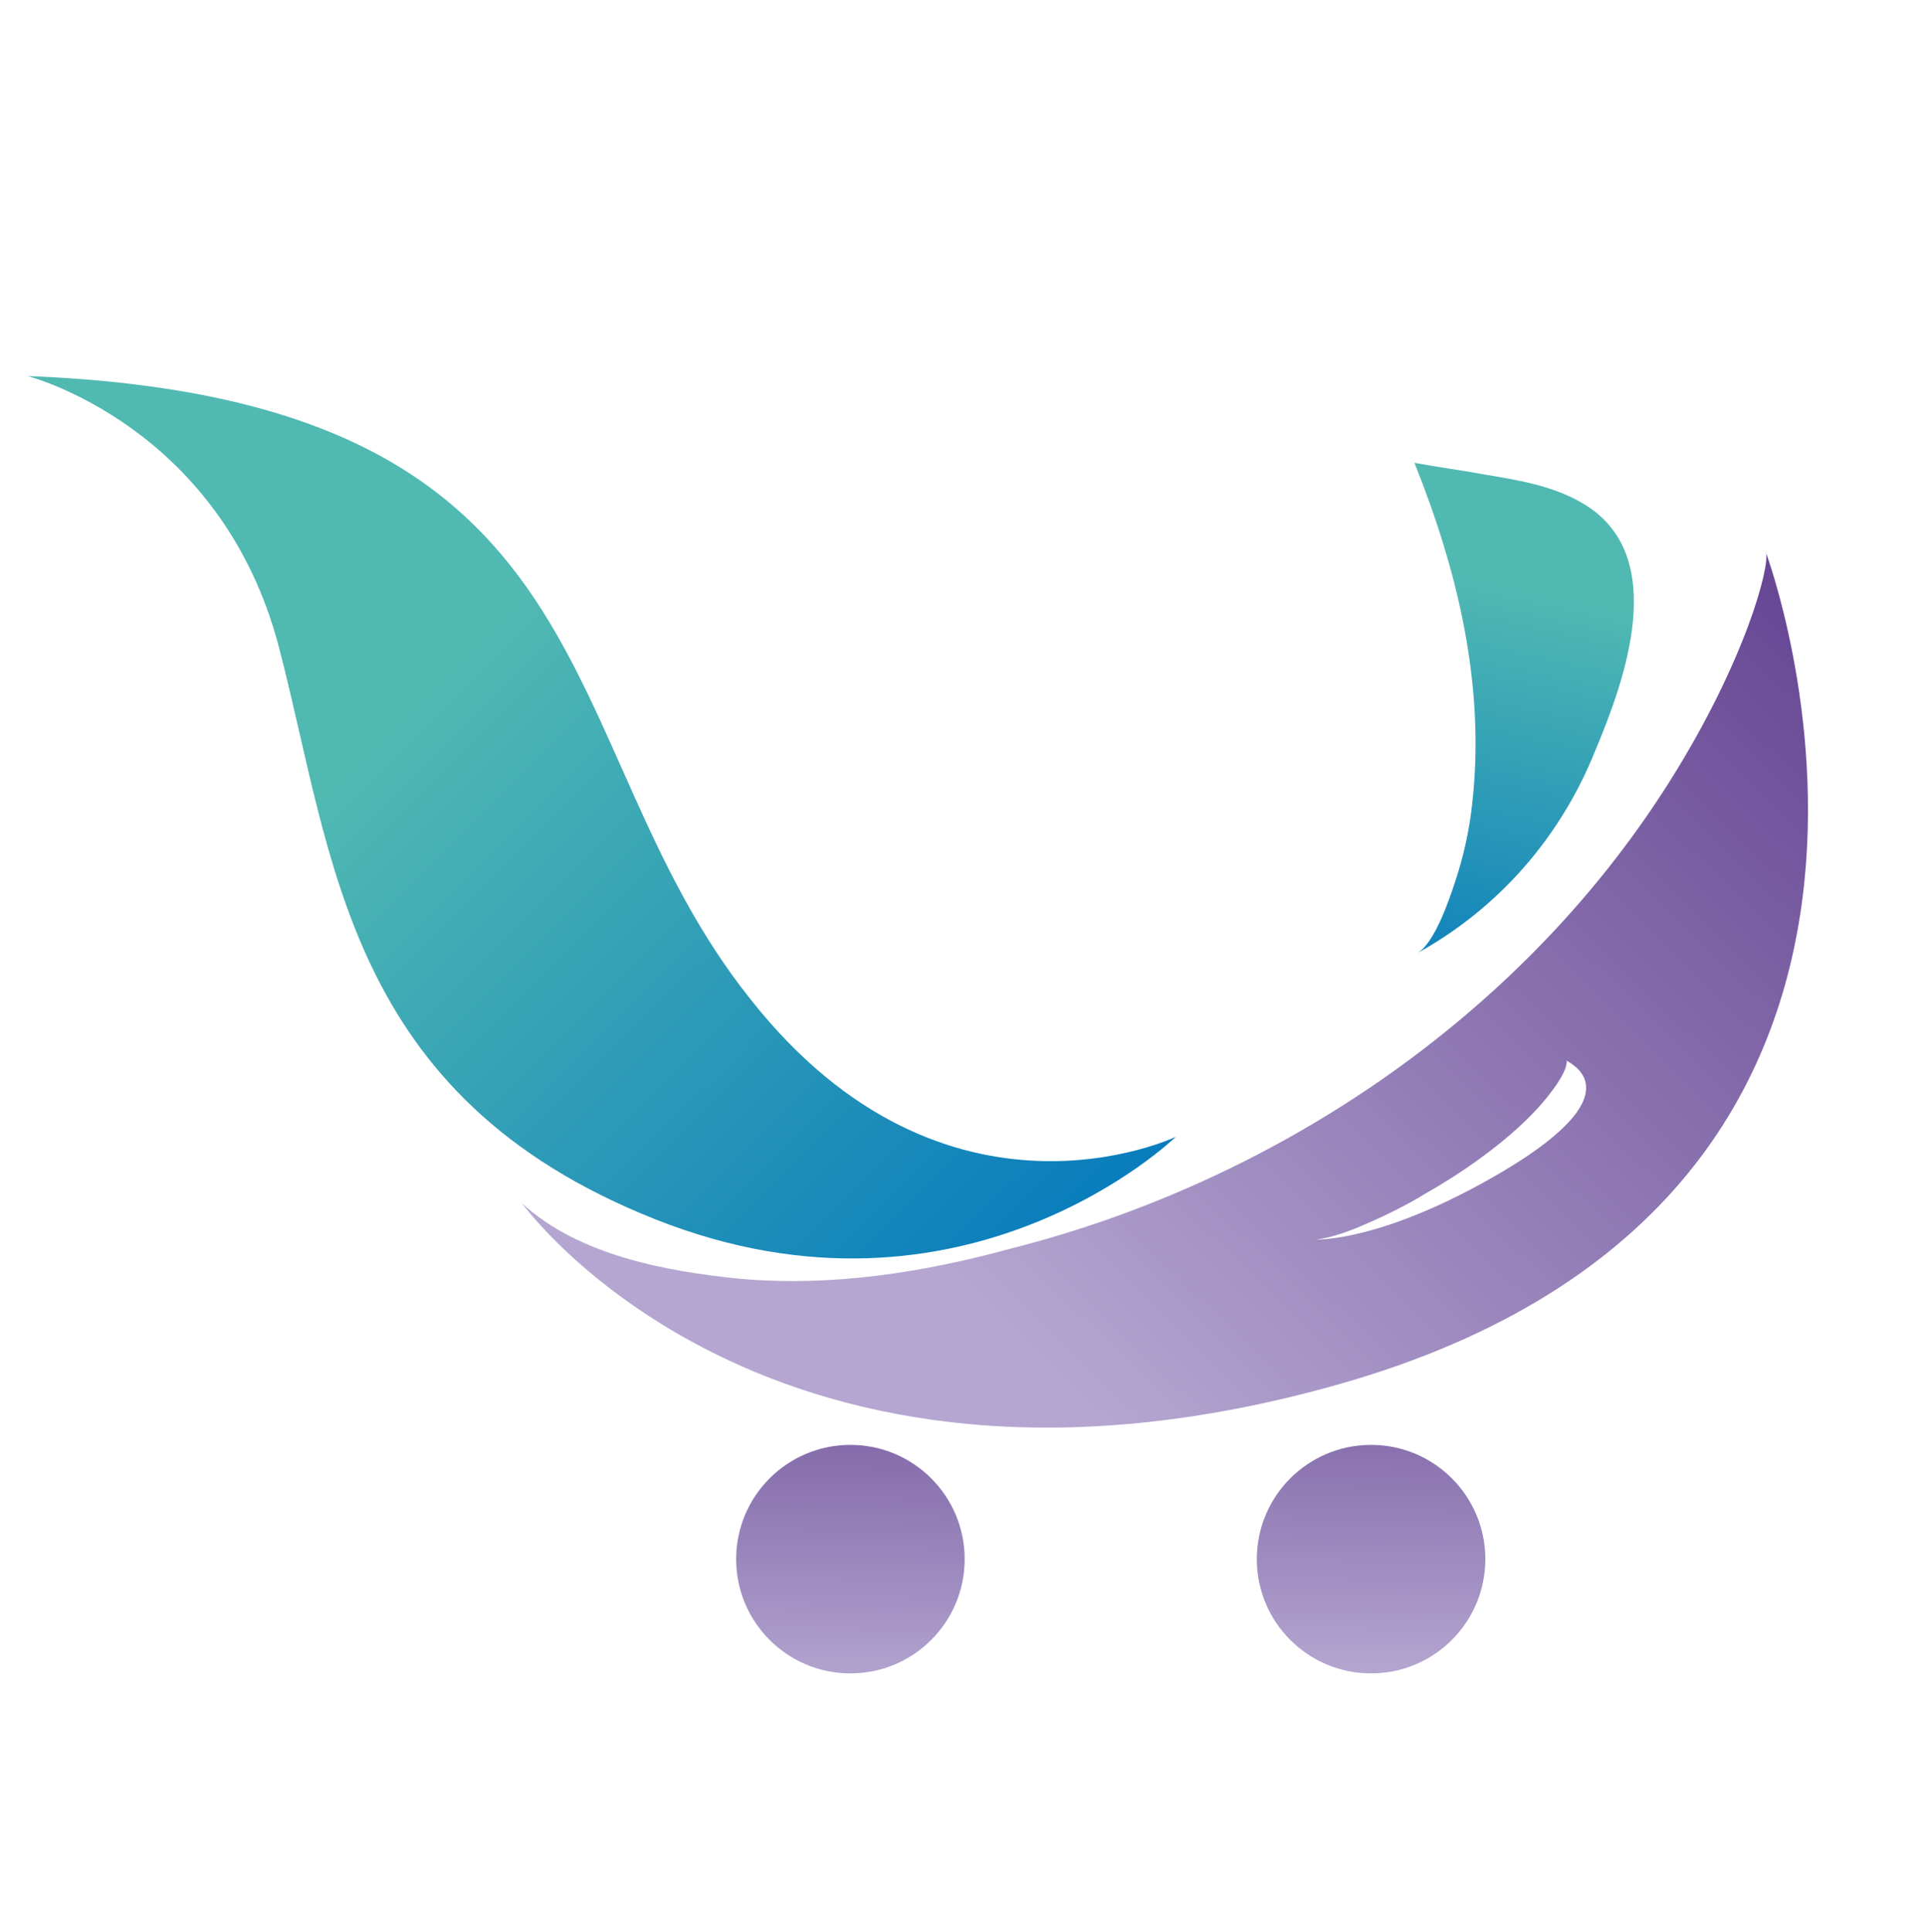
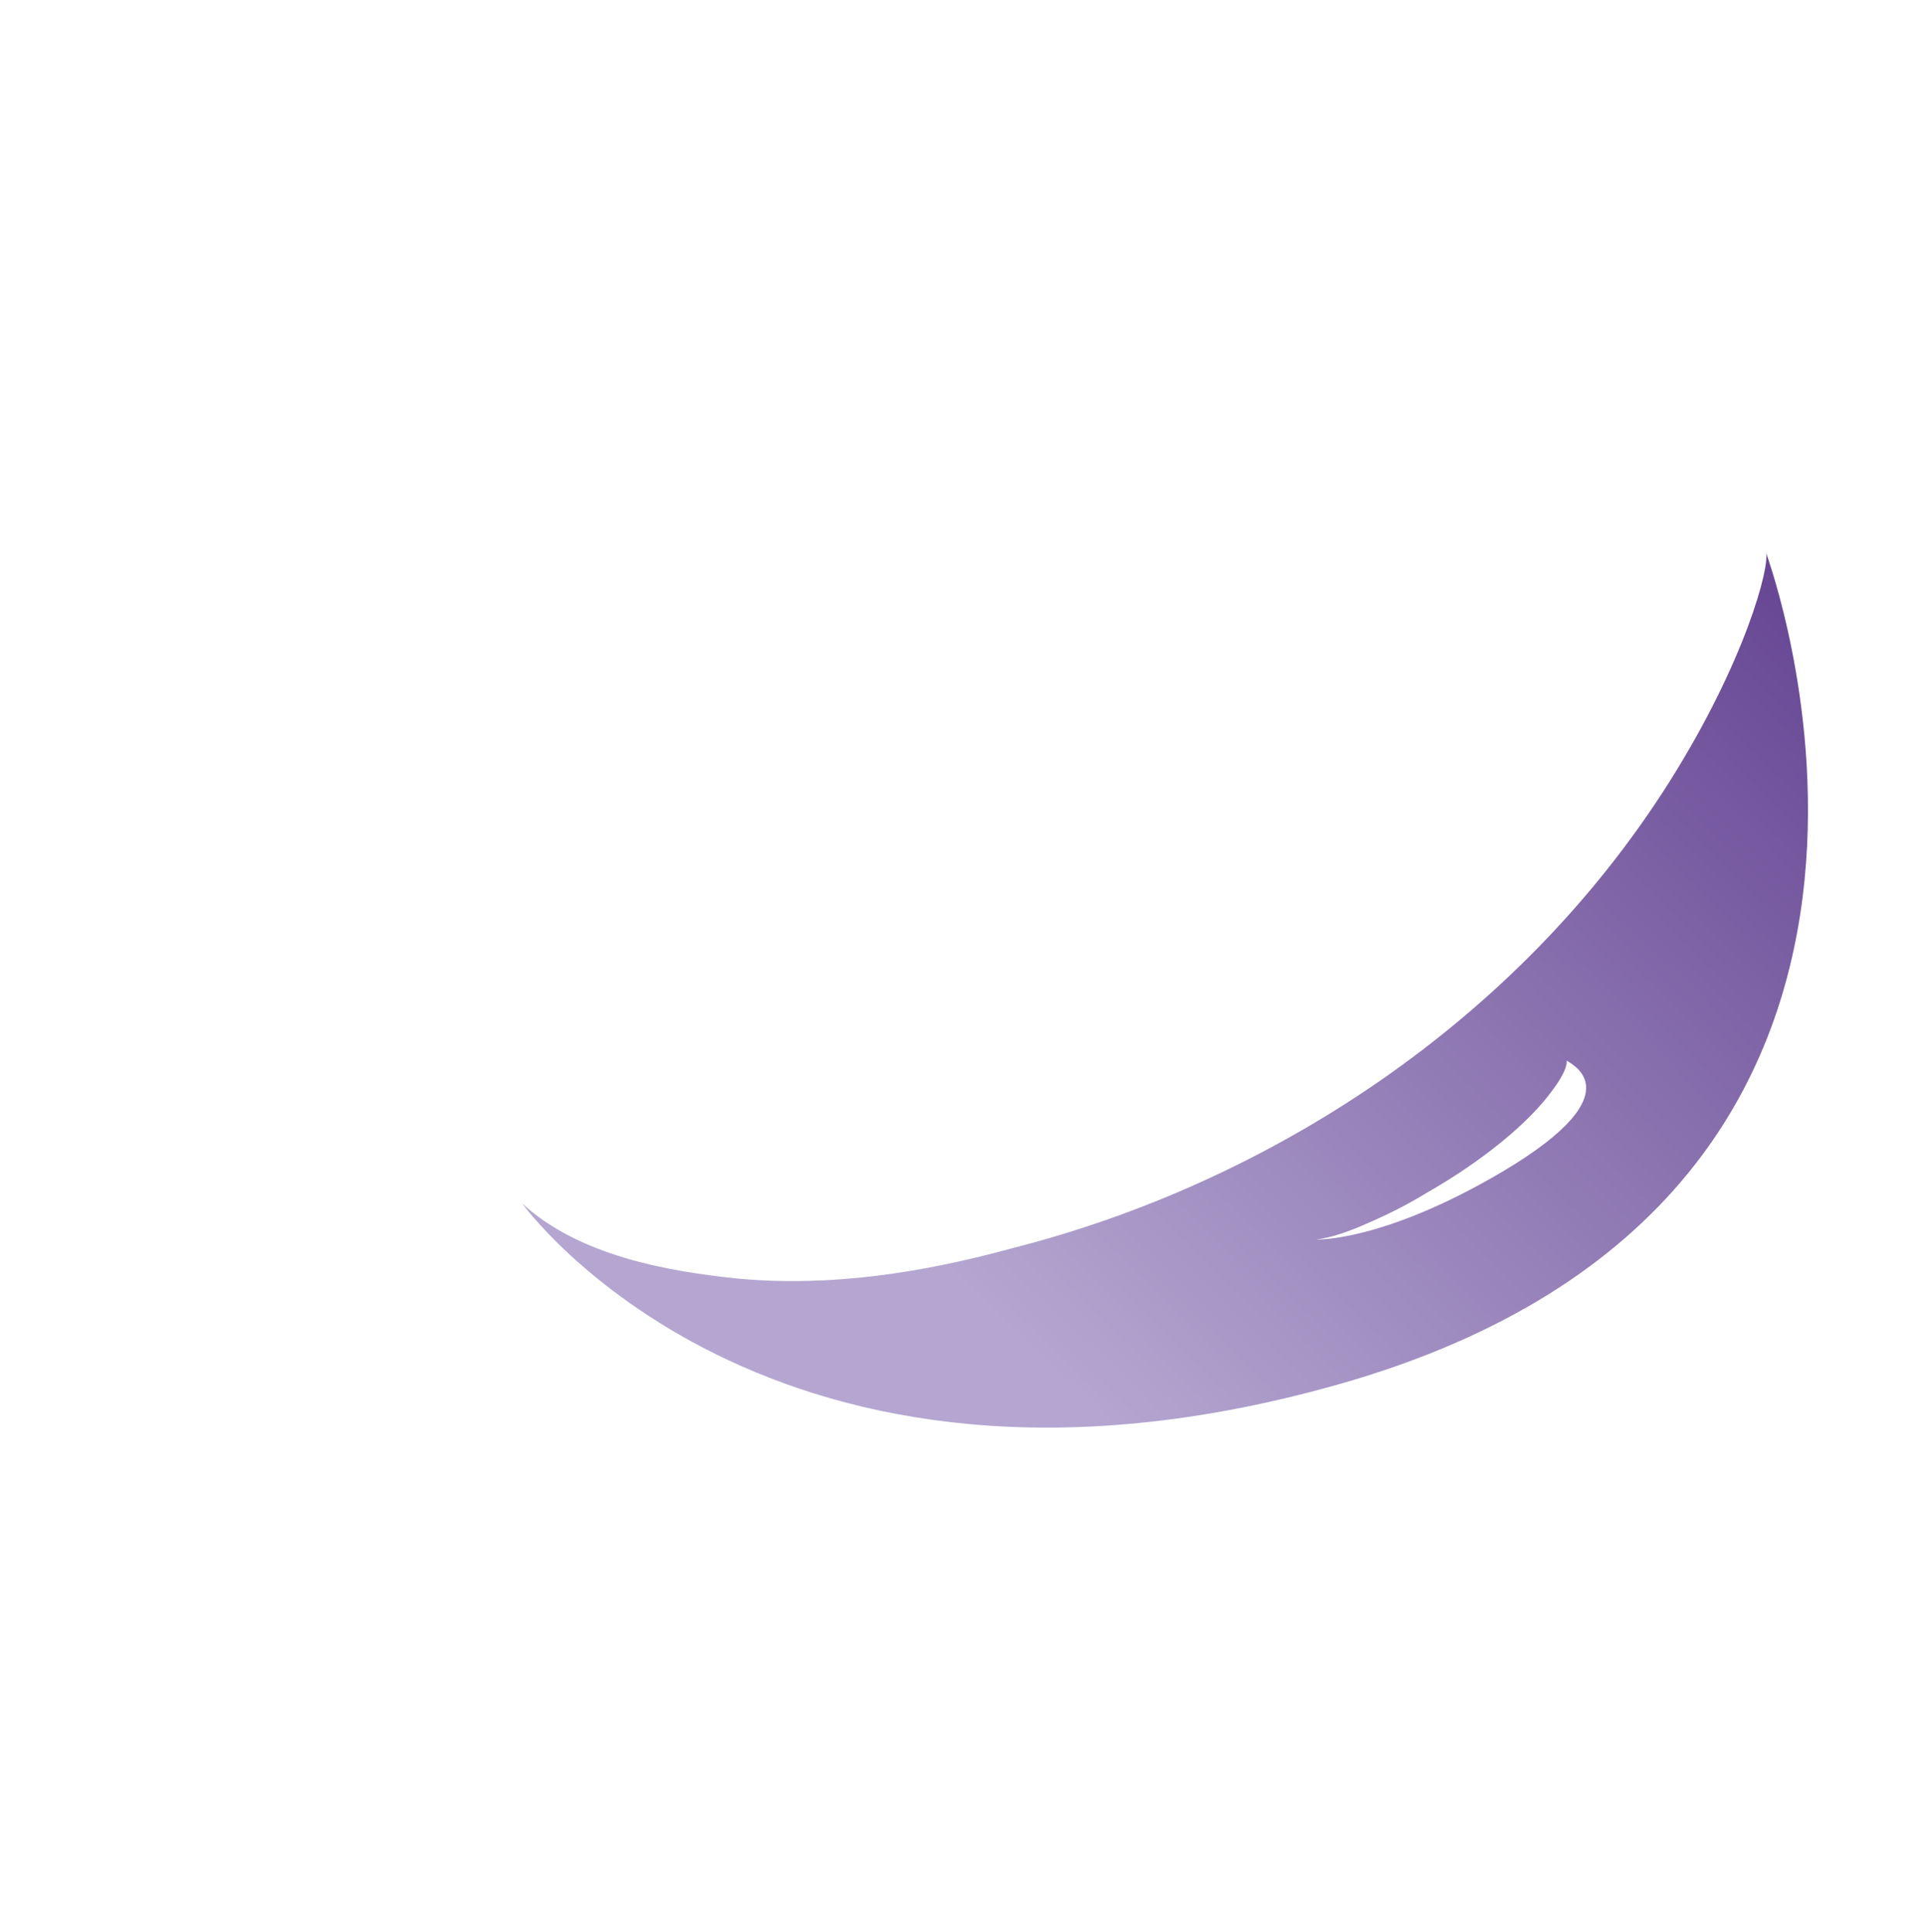
<svg xmlns="http://www.w3.org/2000/svg" version="1.1" id="Calque_1" x="0px" y="0px" viewBox="0 0 133.1 133.6" style="enable-background:new 0 0 133.1 133.6;" xml:space="preserve">
  <style type="text/css">
	.st0{fill:url(#SVGID_1_);}
	.st1{fill:url(#SVGID_2_);}
	.st2{fill:url(#SVGID_3_);}
	.st3{fill:url(#SVGID_4_);}
	.st4{fill:url(#SVGID_5_);}
</style>
  <g>
    <g>
      <linearGradient id="SVGID_1_" gradientUnits="userSpaceOnUse" x1="59.063" y1="46.224" x2="58.686" y2="19.289" gradientTransform="matrix(1 0 0 -1 0 136)">
        <stop offset="0" style="stop-color:#684895" />
        <stop offset="1" style="stop-color:#B4A6D0" />
      </linearGradient>
-       <circle class="st0" cx="58.8" cy="107.8" r="7.9" />
      <linearGradient id="SVGID_2_" gradientUnits="userSpaceOnUse" x1="95.029" y1="48.298" x2="94.652" y2="20.232" gradientTransform="matrix(1 0 0 -1 0 136)">
        <stop offset="0" style="stop-color:#684895" />
        <stop offset="1" style="stop-color:#B4A6D0" />
      </linearGradient>
-       <circle class="st1" cx="94.8" cy="107.8" r="7.9" />
    </g>
    <linearGradient id="SVGID_3_" gradientUnits="userSpaceOnUse" x1="65.269" y1="88.367" x2="15.215" y2="121.736" gradientTransform="matrix(0.98 0.199 0.199 -0.98 -10.571 165.319)">
      <stop offset="0" style="stop-color:#067ABD" />
      <stop offset="1" style="stop-color:#50B9B2" />
    </linearGradient>
-     <path class="st2" d="M1.9,26c0,0,13.4,3.4,17.4,18.8c3.8,14.6,4.6,31,26,39.5c21.4,8.5,36-5.7,36-5.7s-15.9,7.6-29.4-9.5   C37.6,51.2,43.1,27.6,1.9,26z" />
    <linearGradient id="SVGID_4_" gradientUnits="userSpaceOnUse" x1="98.286" y1="65.638" x2="104.816" y2="95.274" gradientTransform="matrix(1 0 0 -1 0 136)">
      <stop offset="0" style="stop-color:#067ABD" />
      <stop offset="1" style="stop-color:#50B9B2" />
    </linearGradient>
-     <path class="st3" d="M98,65.9c1.2-0.7,2.2-3.7,2.6-4.9c0.6-1.8,1-3.6,1.2-5.5c0.9-8.1-1-16-4-23.5c1.6,0.3,3.2,0.5,4.8,0.8   c2.4,0.4,4.9,0.8,7,2.1c5.8,3.6,2.8,12,0.7,17C107.9,57.9,103.6,62.8,98,65.9z" />
    <linearGradient id="SVGID_5_" gradientUnits="userSpaceOnUse" x1="119.533" y1="98.173" x2="68.299" y2="45.432" gradientTransform="matrix(1 0 0 -1 0 136)">
      <stop offset="0" style="stop-color:#684895" />
      <stop offset="1" style="stop-color:#B4A6D0" />
    </linearGradient>
    <path class="st4" d="M122.1,38.2c0.3,0.9-1.4,7.5-6.7,15.9C104.9,70.7,87.7,81.8,70,86.3C63.8,88,57.4,89,51,88.4   c-4.9-0.5-11-1.6-14.9-5.2c0,0,17,23.7,56.5,12.5C138.7,82.6,122.1,38.2,122.1,38.2z M103.9,81C95.6,85.9,91,85.7,91,85.7   c1-0.1,2.4-0.6,3.5-1.1c1.4-0.6,2.8-1.3,4.1-2.1c3.7-2.1,7.1-4.8,8.8-7.2c0.9-1.2,1-1.9,0.9-2C108.2,73.4,113.5,75.3,103.9,81z" />
  </g>
</svg>